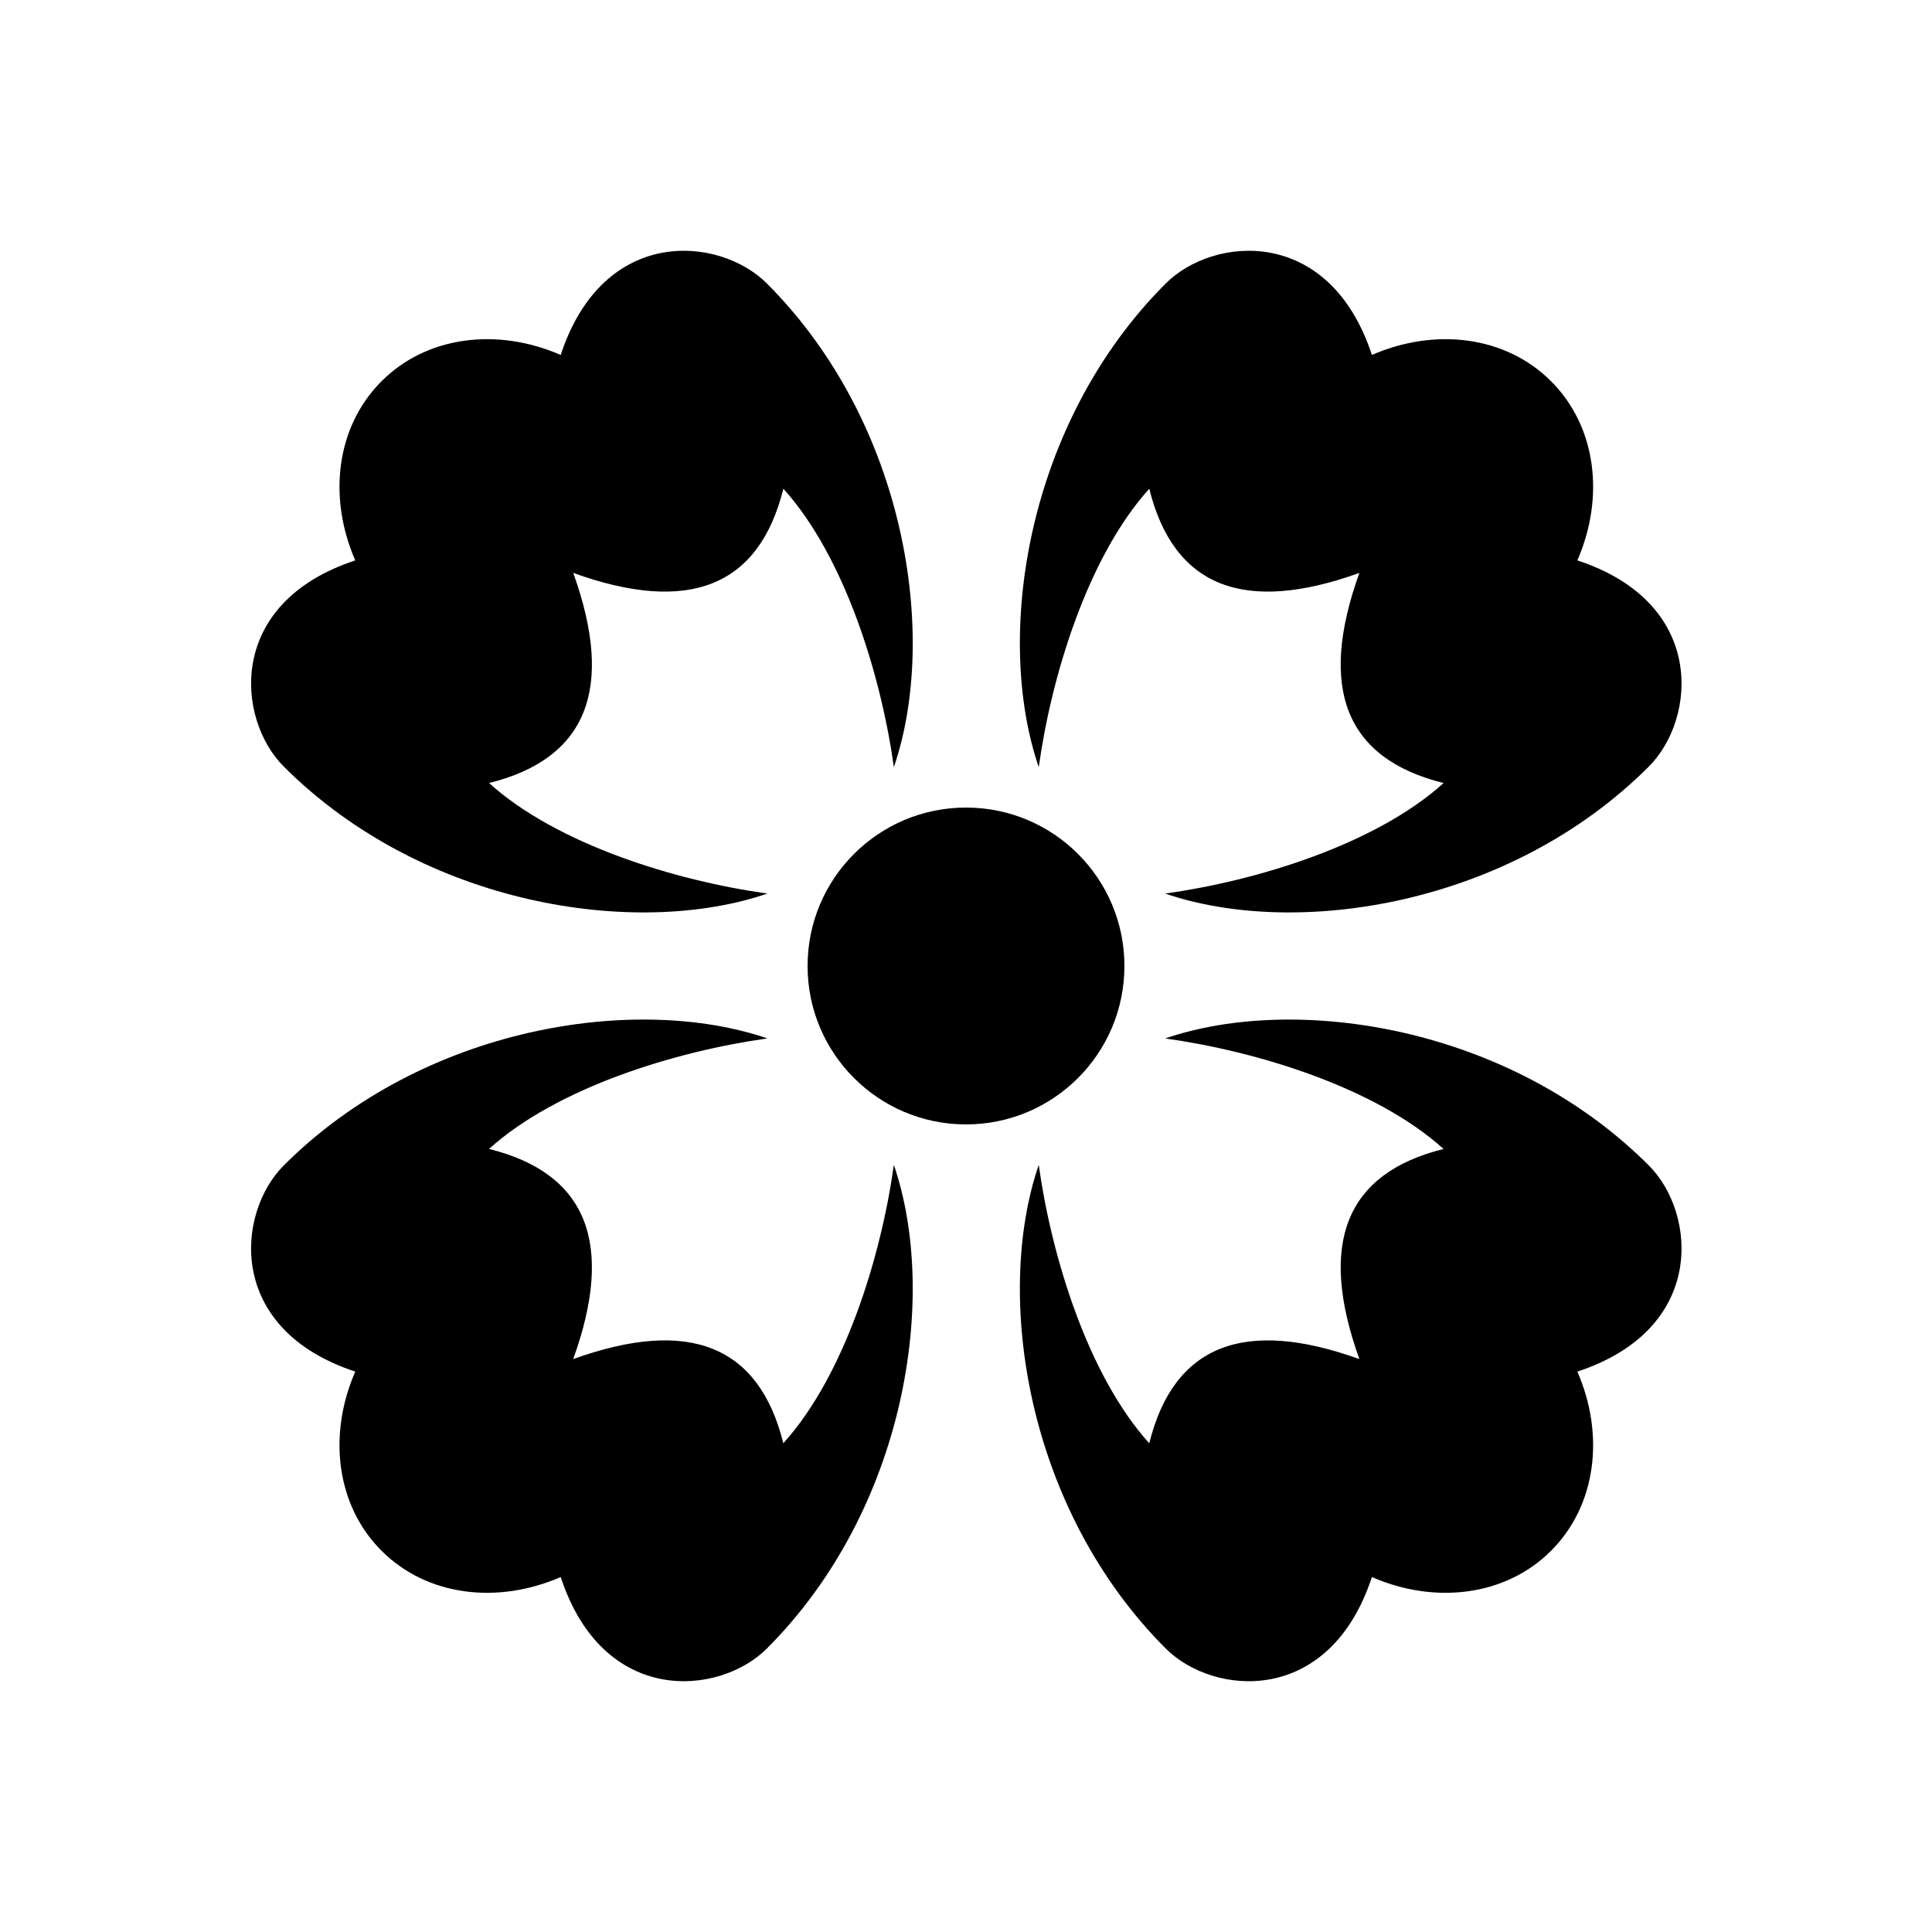
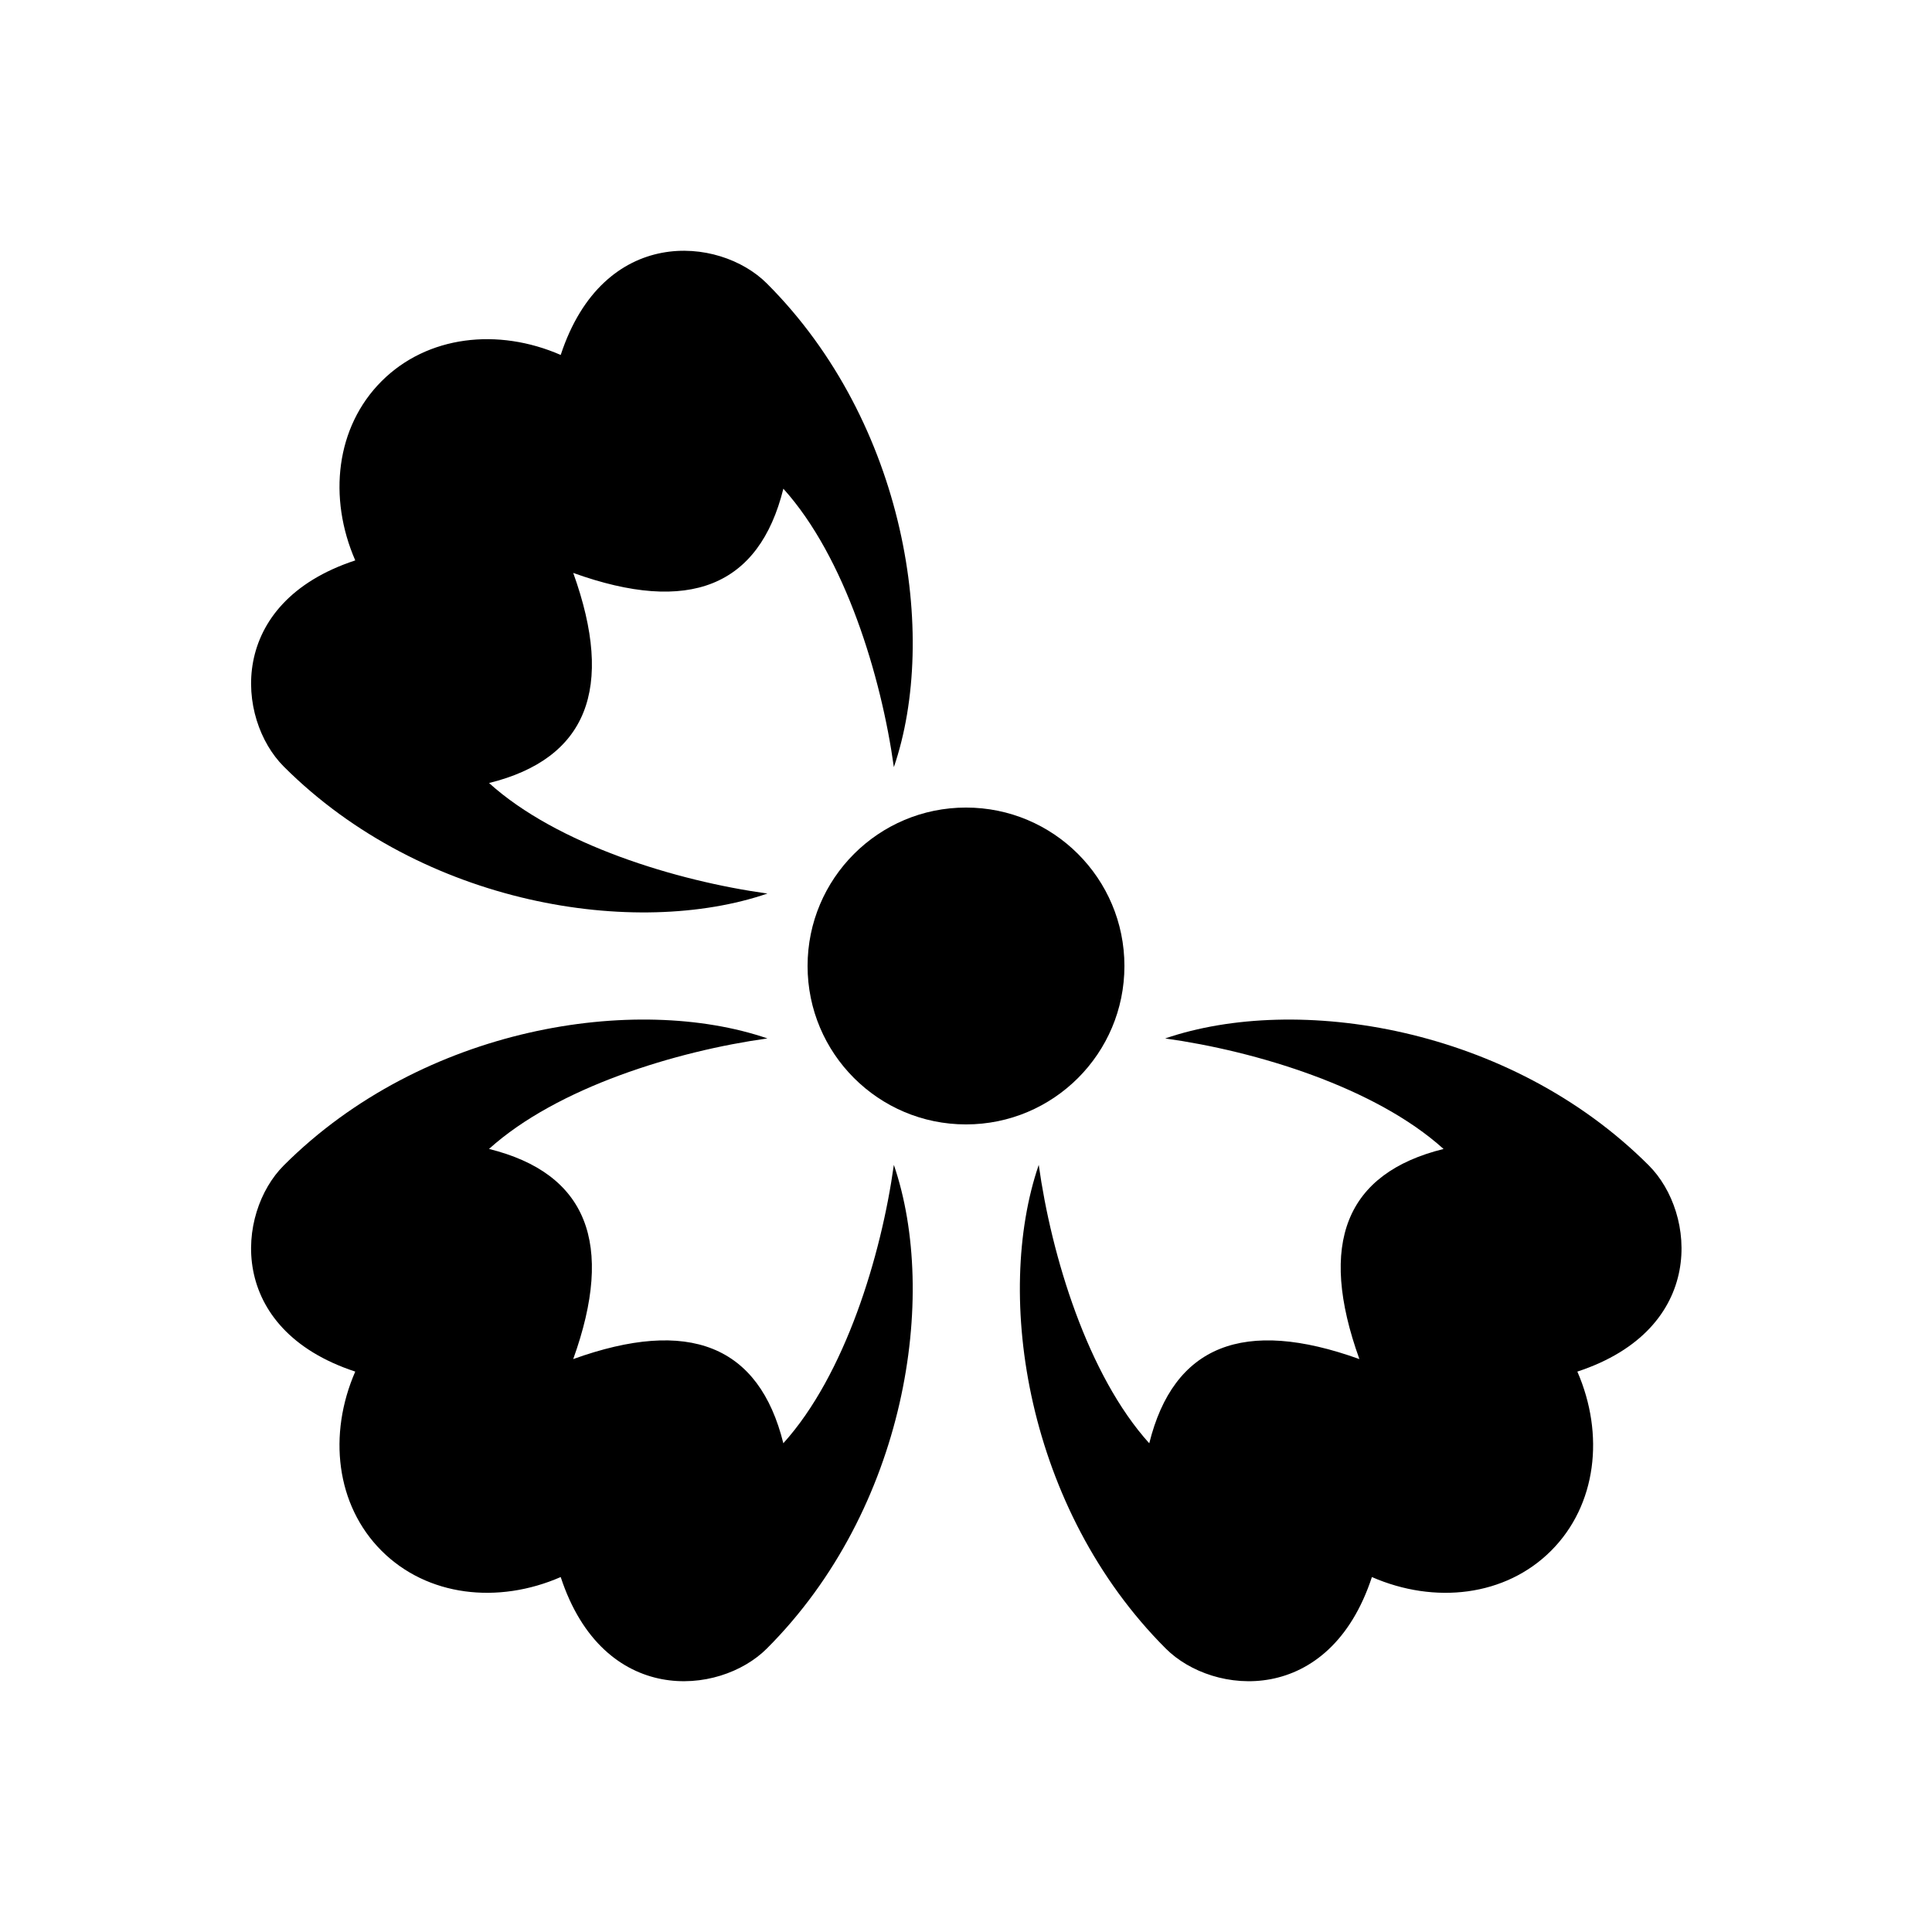
<svg xmlns="http://www.w3.org/2000/svg" fill="#000000" width="800px" height="800px" version="1.1" viewBox="144 144 512 512">
  <g fill-rule="evenodd">
-     <path d="m555.05 245.03c12.109 12.105 14.223 30.84 6.965 47.48 34.328 11.281 31.539 42.043 18.949 54.629-36.953 36.957-93.441 45.559-128.18 33.664 24.098-3.348 55.695-12.953 73.785-29.289-25.938-6.434-33.371-24.992-22.316-55.688-30.695 11.055-49.254 3.617-55.684-22.305-16.34 18.078-25.945 49.672-29.289 73.777-11.898-34.742-3.297-91.23 33.66-128.18 12.586-12.59 43.348-15.379 54.629 18.949 16.637-7.258 35.375-5.144 47.48 6.965z" />
    <path d="m245.11 245.03c12.109-12.109 30.844-14.223 47.484-6.965 11.281-34.328 42.039-31.539 54.629-18.949 36.957 36.953 45.555 93.441 33.66 128.18-3.344-24.102-12.953-55.695-29.285-73.785-6.434 25.934-24.996 33.371-55.688 22.316 11.051 30.695 3.617 49.254-22.305 55.684 18.078 16.34 49.672 25.945 73.773 29.289-34.738 11.898-91.227 3.297-128.18-33.66-12.586-12.586-15.375-43.348 18.949-54.629-7.254-16.641-5.141-35.375 6.965-47.48z" />
    <path d="m245.11 554.97c-12.105-12.109-14.219-30.844-6.965-47.484-34.324-11.281-31.535-42.039-18.949-54.629 36.957-36.957 93.445-45.559 128.18-33.664-24.102 3.348-55.695 12.957-73.785 29.289 25.934 6.434 33.367 24.996 22.316 55.688 30.691-11.051 49.254-3.617 55.684 22.305 16.336-18.078 25.945-49.672 29.289-73.773 11.895 34.738 3.297 91.227-33.66 128.18-12.59 12.586-43.348 15.375-54.629-18.949-16.641 7.254-35.375 5.141-47.484-6.965z" />
    <path d="m555.05 554.97c-12.105 12.105-30.844 14.219-47.48 6.965-11.281 34.324-42.043 31.535-54.629 18.949-36.957-36.957-45.559-93.445-33.664-128.18 3.348 24.102 12.953 55.695 29.289 73.785 6.434-25.934 24.992-33.367 55.688-22.316-11.055-30.691-3.621-49.254 22.305-55.684-18.078-16.336-49.676-25.945-73.777-29.289 34.742-11.898 91.23-3.297 128.18 33.66 12.59 12.59 15.379 43.348-18.949 54.629 7.258 16.641 5.144 35.375-6.965 47.484z" />
    <path d="m400 441.98c23.188 0 41.984-18.797 41.984-41.984s-18.797-41.984-41.984-41.984-41.984 18.797-41.984 41.984 18.797 41.984 41.984 41.984z" />
  </g>
</svg>